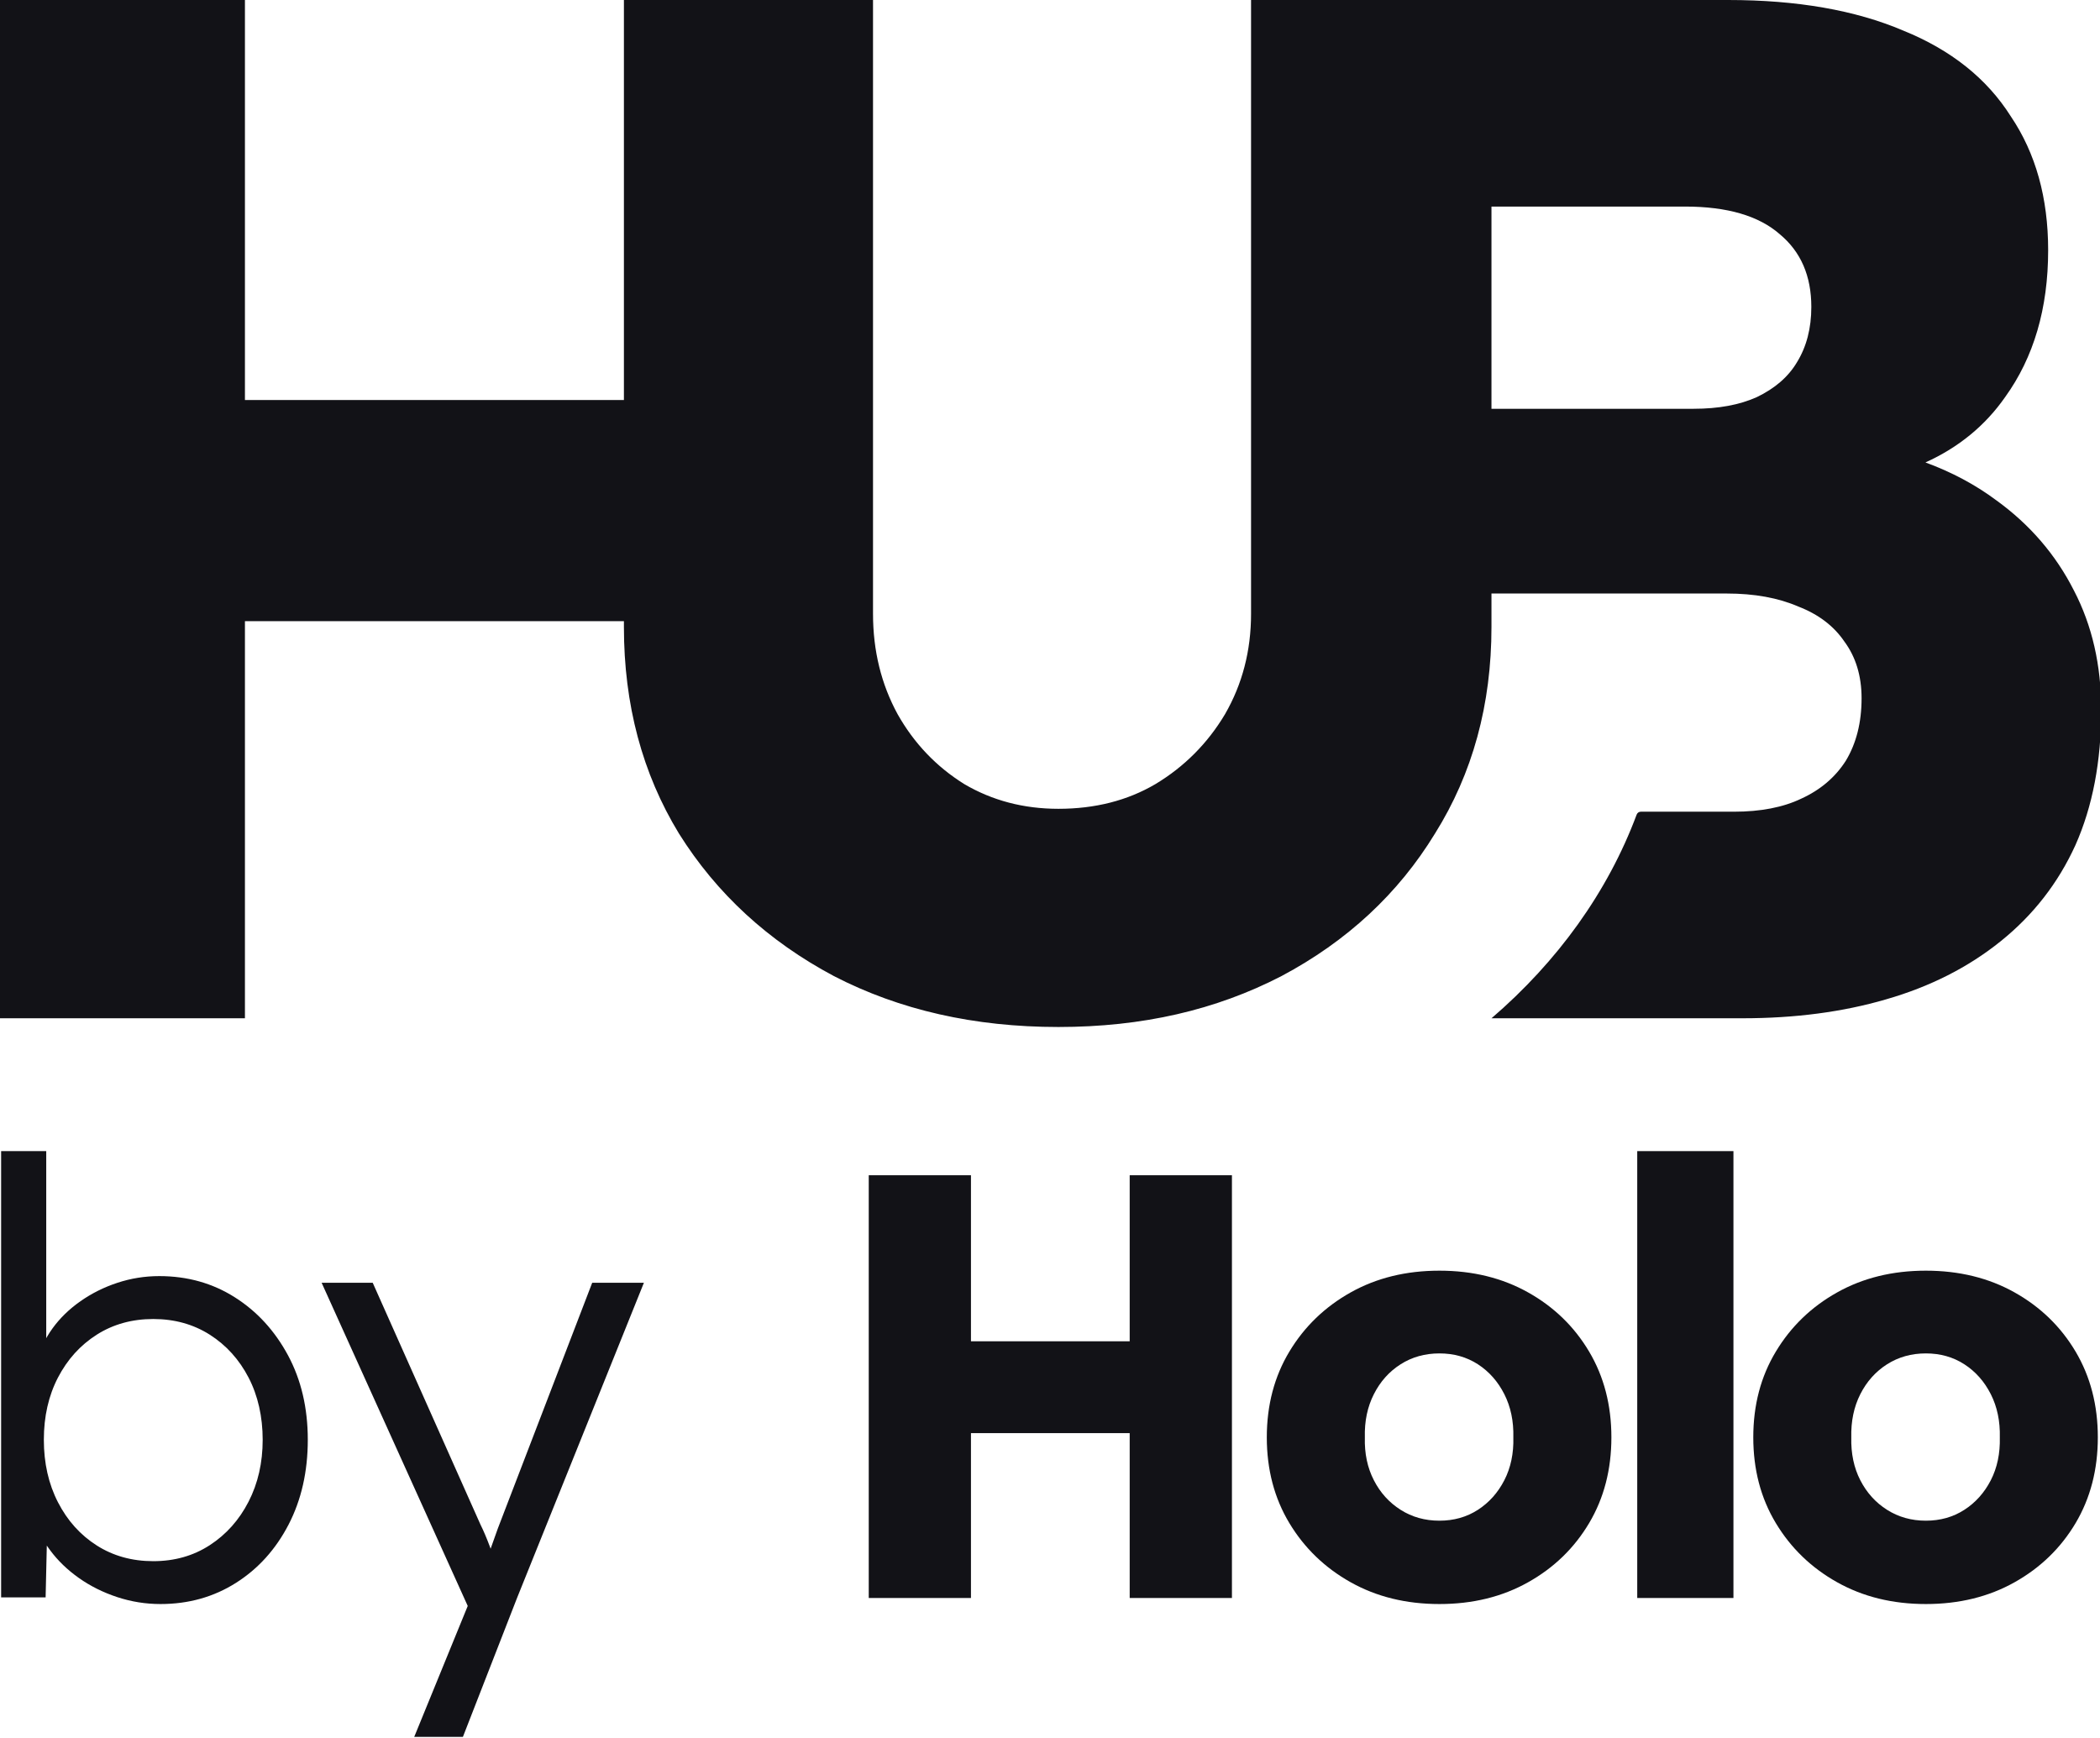
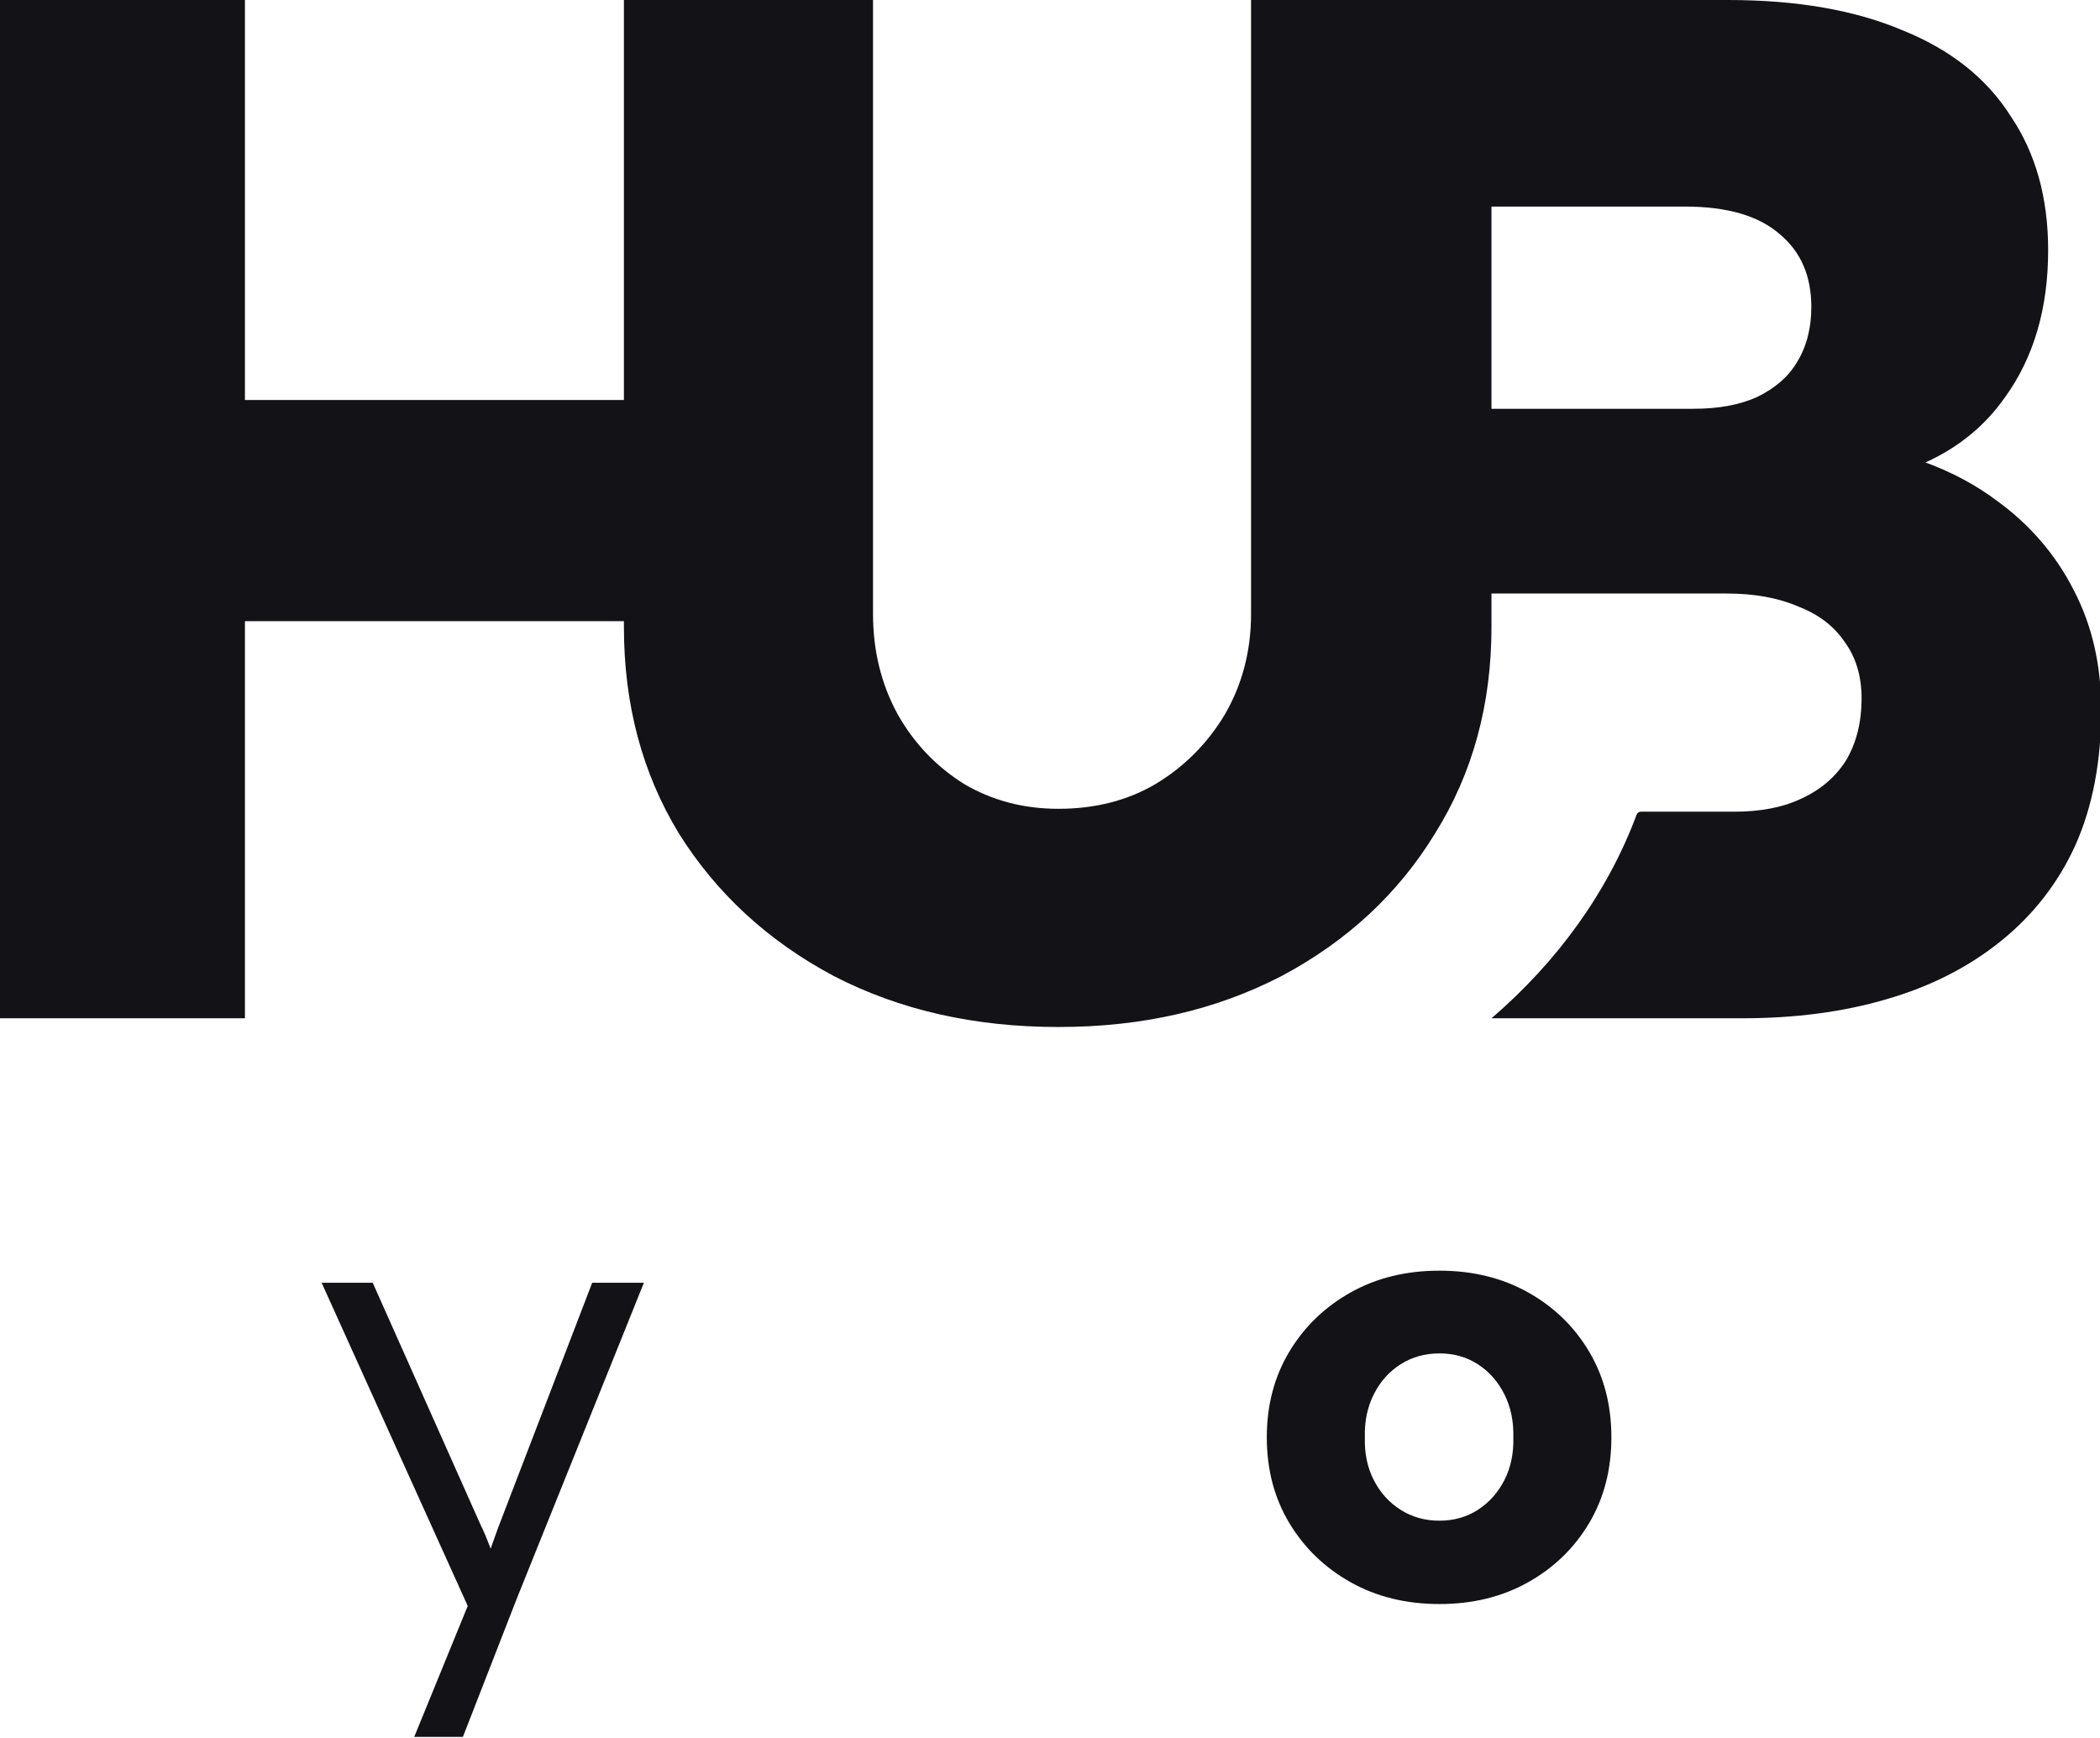
<svg xmlns="http://www.w3.org/2000/svg" width="58" height="48" viewBox="0 0 58 48" fill="none">
  <g clip-path="url(#clip0_8178_26901)">
    <path d="M57.281 16.311C56.779 15.32 56.065 14.49 55.141 13.821C54.559 13.387 53.905 13.038 53.179 12.772C54.096 12.357 54.829 11.755 55.379 10.968C56.171 9.87 56.568 8.517 56.568 6.91C56.568 5.464 56.224 4.232 55.537 3.214C54.876 2.169 53.886 1.379 52.564 0.844C51.243 0.281 49.631 0 47.728 0H34.553V16.954C34.553 17.972 34.312 18.896 33.833 19.726C33.353 20.53 32.713 21.173 31.913 21.655C31.139 22.11 30.246 22.338 29.232 22.338C28.273 22.338 27.406 22.11 26.632 21.655C25.859 21.173 25.246 20.53 24.792 19.726C24.339 18.896 24.112 17.972 24.112 16.954V0H17.232V11.048H6.765V0H-0.035V28.123H6.765V17.155H17.232V17.316C17.232 19.458 17.739 21.36 18.752 23.021C19.792 24.681 21.219 25.994 23.032 26.958C24.846 27.896 26.912 28.364 29.232 28.364C31.552 28.364 33.58 27.896 35.393 26.958C37.206 25.994 38.62 24.681 39.633 23.021C40.673 21.36 41.193 19.458 41.193 17.316V16.392H47.689C48.455 16.392 49.116 16.512 49.671 16.753C50.225 16.967 50.648 17.289 50.939 17.717C51.256 18.146 51.415 18.668 51.415 19.285C51.415 19.954 51.27 20.53 50.979 21.012C50.688 21.467 50.278 21.816 49.75 22.057C49.248 22.298 48.627 22.418 47.887 22.418H45.317C45.266 22.418 45.221 22.45 45.203 22.498C44.404 24.639 43.014 26.559 41.194 28.123H48.125C49.578 28.123 50.899 27.949 52.089 27.601C53.304 27.252 54.361 26.717 55.259 25.994C56.158 25.271 56.845 24.387 57.321 23.342C57.797 22.271 58.034 21.025 58.034 19.606C58.034 18.374 57.783 17.276 57.281 16.311ZM49.631 10.004C49.393 10.406 49.023 10.727 48.521 10.968C48.046 11.182 47.464 11.29 46.777 11.29H41.193V5.705H46.539C47.702 5.705 48.574 5.959 49.155 6.468C49.737 6.951 50.027 7.62 50.027 8.477C50.027 9.066 49.895 9.575 49.631 10.004Z" fill="#121217" />
-     <path d="M4.432 44.301C4.022 44.301 3.624 44.237 3.236 44.109C2.849 43.981 2.497 43.806 2.182 43.584C1.866 43.361 1.6 43.106 1.385 42.816C1.169 42.528 1.022 42.227 0.944 41.916L1.31 41.933L1.26 44.117H0.031V31.792H1.277V37.513L1.028 37.58C1.105 37.268 1.246 36.971 1.451 36.687C1.656 36.404 1.913 36.154 2.223 35.937C2.533 35.72 2.873 35.55 3.245 35.428C3.616 35.306 4 35.244 4.399 35.244C5.174 35.244 5.869 35.439 6.483 35.828C7.098 36.217 7.587 36.751 7.953 37.429C8.318 38.107 8.501 38.886 8.501 39.764C8.501 40.642 8.324 41.423 7.97 42.107C7.615 42.791 7.131 43.328 6.516 43.717C5.902 44.106 5.207 44.301 4.432 44.301L4.432 44.301ZM4.233 43.117C4.82 43.117 5.34 42.97 5.794 42.675C6.248 42.38 6.605 41.98 6.865 41.474C7.125 40.968 7.255 40.398 7.255 39.764C7.255 39.13 7.125 38.547 6.865 38.046C6.605 37.546 6.248 37.151 5.794 36.862C5.34 36.574 4.82 36.429 4.233 36.429C3.646 36.429 3.126 36.574 2.672 36.862C2.218 37.151 1.861 37.546 1.601 38.046C1.341 38.547 1.211 39.12 1.211 39.764C1.211 40.409 1.341 40.985 1.601 41.49C1.861 41.996 2.218 42.394 2.672 42.683C3.126 42.972 3.646 43.117 4.233 43.117V43.117Z" fill="#121217" />
    <path d="M11.44 47.971L13.117 43.868L13.234 45.052L8.883 35.428H10.294L13.267 42.099C13.356 42.278 13.444 42.486 13.533 42.725C13.621 42.964 13.704 43.2 13.782 43.434L13.317 43.383C13.394 43.195 13.469 43 13.541 42.8C13.613 42.599 13.682 42.405 13.749 42.216L16.356 35.428H17.784L14.28 44.134L12.785 47.97H11.44V47.971Z" fill="#121217" />
-     <path d="M23.994 44.134V32.459H26.817V44.134H23.994ZM25.09 39.581L25.107 37.045H32.696V39.581H25.09H25.09ZM31.201 44.134V32.459H34.025V44.134H31.201Z" fill="#121217" />
    <path d="M39.755 44.301C38.836 44.301 38.019 44.1 37.305 43.7C36.591 43.3 36.026 42.755 35.611 42.066C35.196 41.376 34.988 40.587 34.988 39.697C34.988 38.807 35.196 38.019 35.611 37.329C36.026 36.639 36.591 36.094 37.305 35.694C38.019 35.294 38.836 35.094 39.755 35.094C40.674 35.094 41.49 35.294 42.204 35.694C42.919 36.094 43.48 36.639 43.89 37.329C44.3 38.019 44.505 38.808 44.505 39.697C44.505 40.587 44.3 41.376 43.89 42.066C43.48 42.755 42.919 43.3 42.204 43.7C41.49 44.101 40.674 44.301 39.755 44.301ZM39.755 41.999C40.154 41.999 40.508 41.899 40.818 41.699C41.127 41.499 41.371 41.226 41.548 40.882C41.725 40.537 41.809 40.142 41.797 39.698C41.808 39.253 41.725 38.855 41.548 38.505C41.371 38.155 41.127 37.88 40.818 37.679C40.508 37.479 40.154 37.379 39.755 37.379C39.356 37.379 38.999 37.479 38.684 37.679C38.368 37.88 38.122 38.155 37.945 38.505C37.767 38.855 37.684 39.253 37.696 39.698C37.684 40.143 37.767 40.537 37.945 40.882C38.121 41.226 38.368 41.499 38.684 41.699C38.999 41.899 39.356 41.999 39.755 41.999Z" fill="#121217" />
-     <path d="M45.219 44.134V31.792H47.876V44.134H45.219Z" fill="#121217" />
-     <path d="M53.19 44.301C52.271 44.301 51.455 44.1 50.741 43.7C50.026 43.3 49.462 42.755 49.047 42.066C48.631 41.376 48.424 40.587 48.424 39.697C48.424 38.807 48.631 38.019 49.047 37.329C49.462 36.639 50.026 36.094 50.741 35.694C51.455 35.294 52.271 35.094 53.19 35.094C54.109 35.094 54.926 35.294 55.64 35.694C56.354 36.094 56.916 36.639 57.326 37.329C57.735 38.019 57.94 38.808 57.94 39.697C57.94 40.587 57.735 41.376 57.326 42.066C56.916 42.755 56.354 43.3 55.64 43.7C54.926 44.101 54.109 44.301 53.19 44.301ZM53.19 41.999C53.589 41.999 53.943 41.899 54.253 41.699C54.563 41.499 54.807 41.226 54.984 40.882C55.161 40.537 55.244 40.142 55.233 39.698C55.244 39.253 55.161 38.855 54.984 38.505C54.807 38.155 54.563 37.88 54.253 37.679C53.943 37.479 53.589 37.379 53.19 37.379C52.791 37.379 52.435 37.479 52.119 37.679C51.804 37.88 51.557 38.155 51.38 38.505C51.203 38.855 51.12 39.253 51.131 39.698C51.12 40.143 51.203 40.537 51.38 40.882C51.557 41.226 51.803 41.499 52.119 41.699C52.435 41.899 52.792 41.999 53.19 41.999Z" fill="#121217" />
  </g>
  <defs>
    <clipPath id="clip0_8178_26901">
      <rect width="58" height="48" fill="white" />
    </clipPath>
  </defs>
</svg>